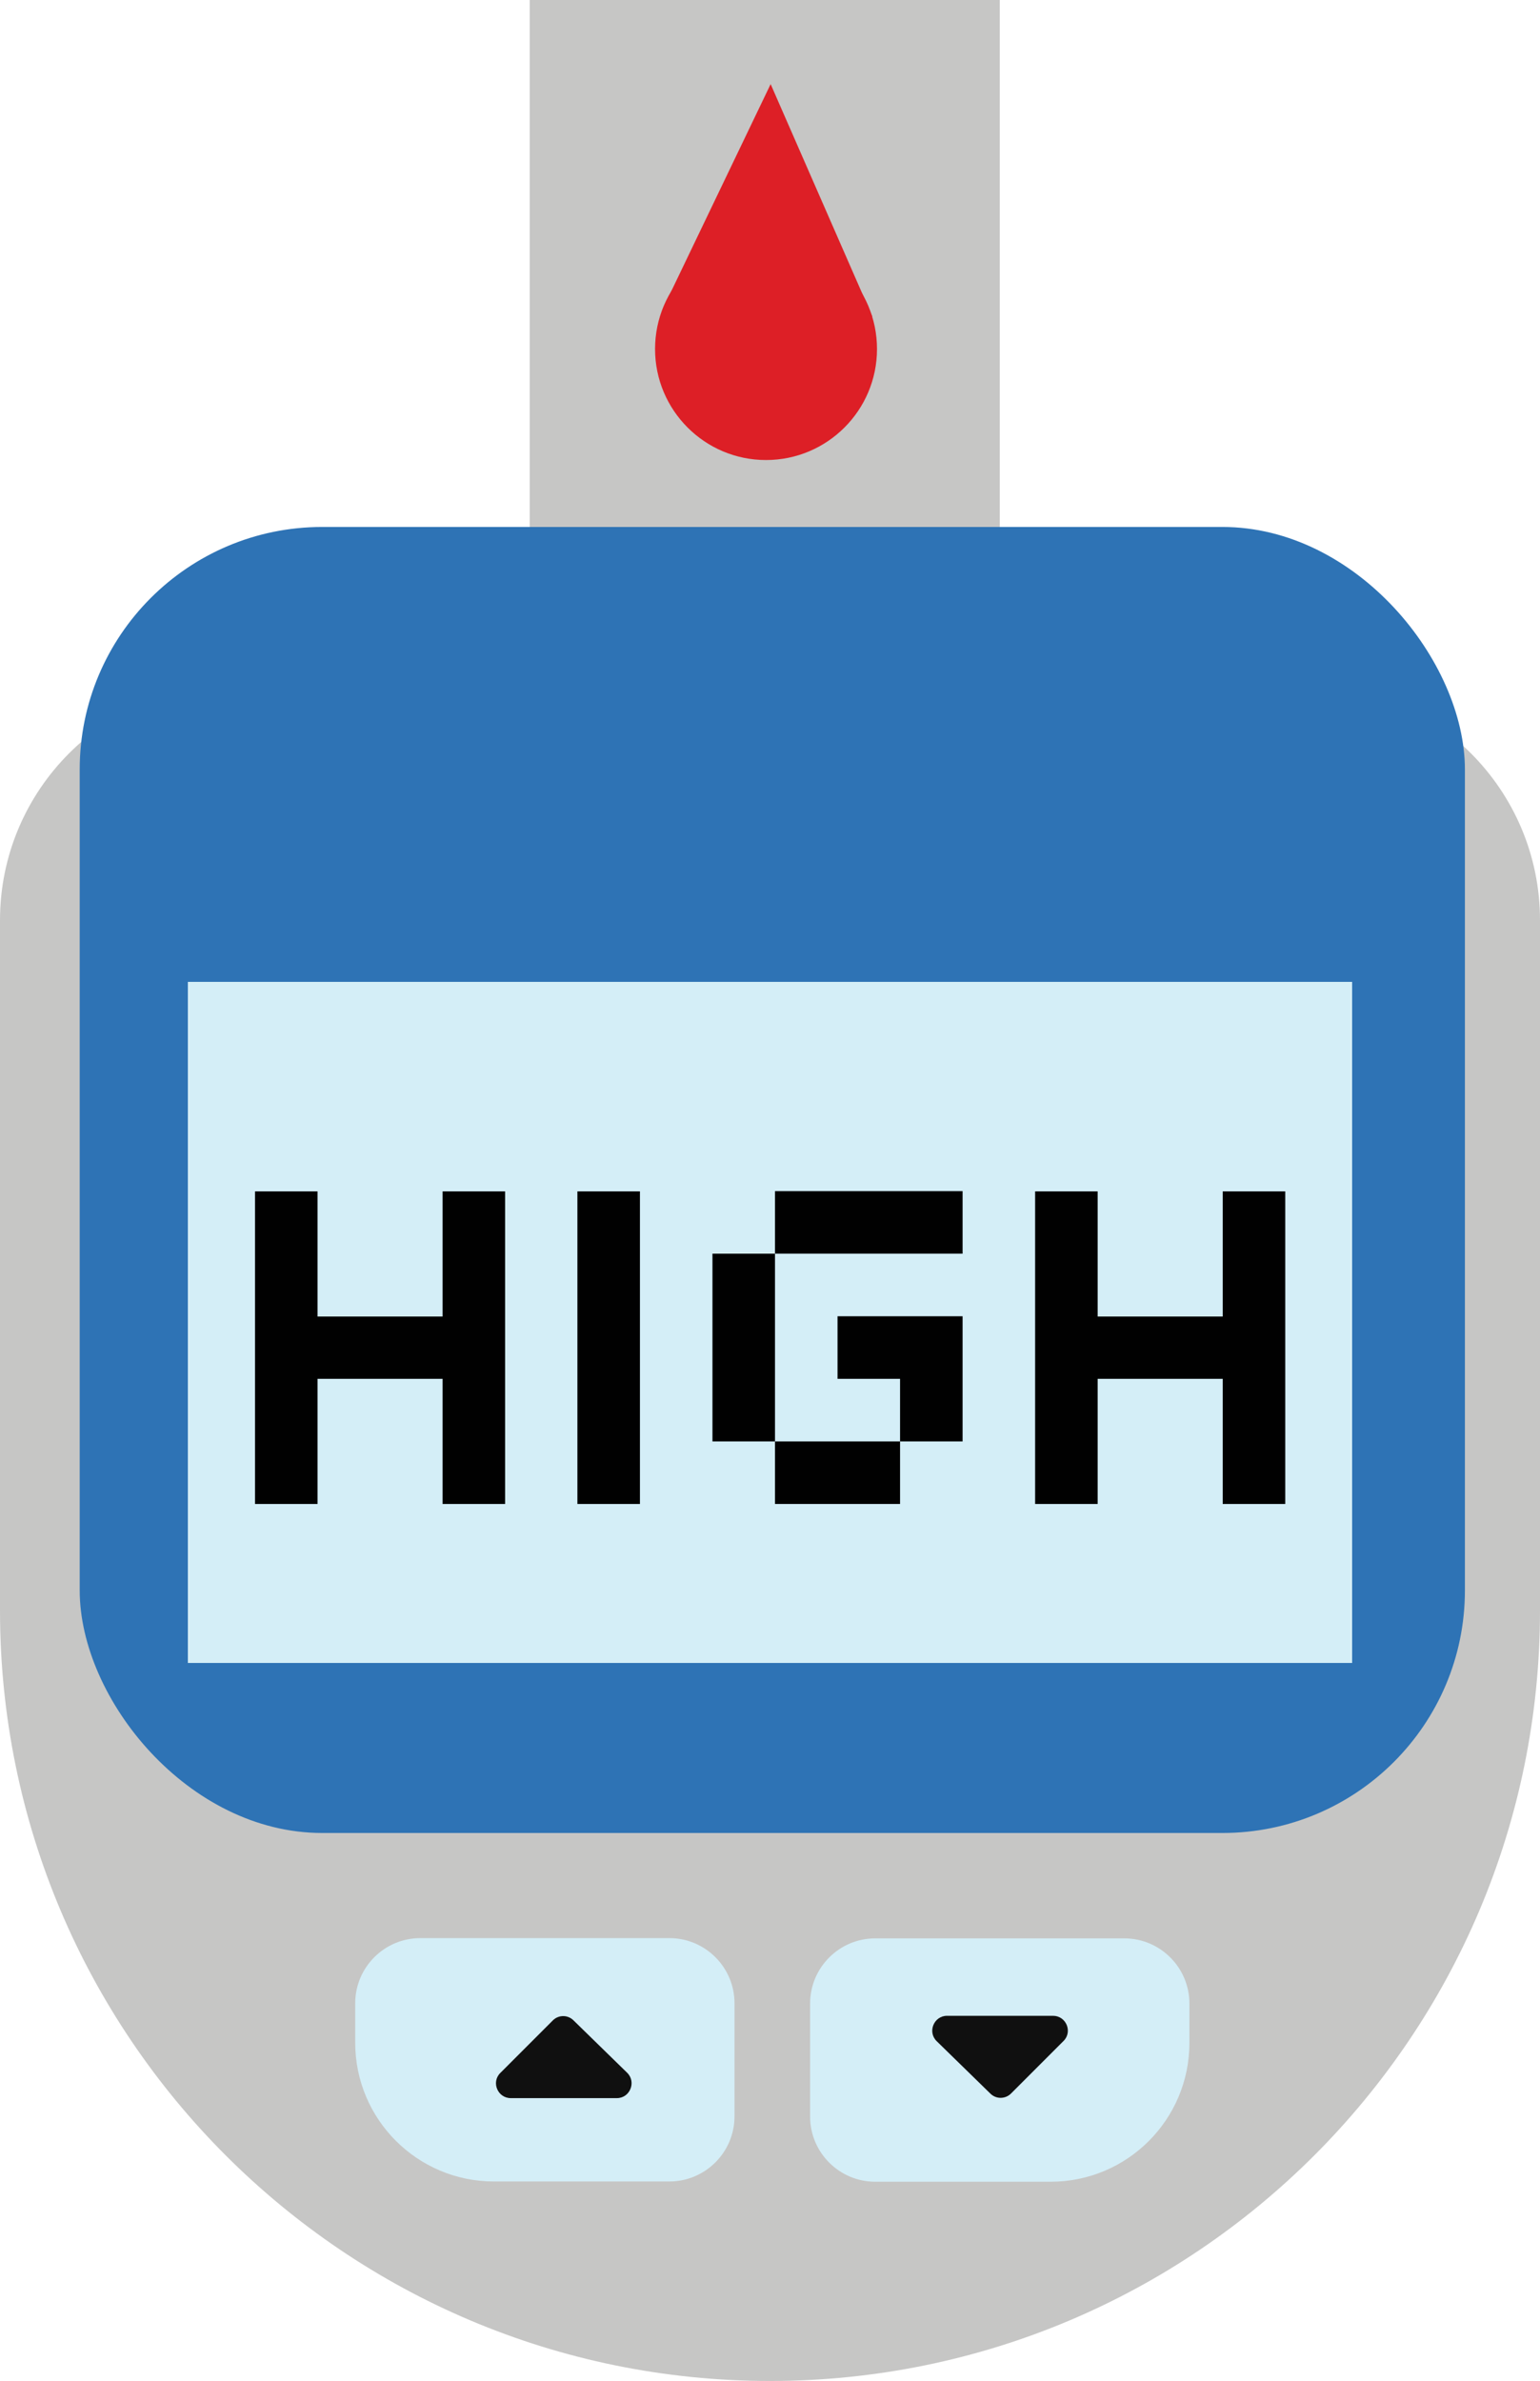
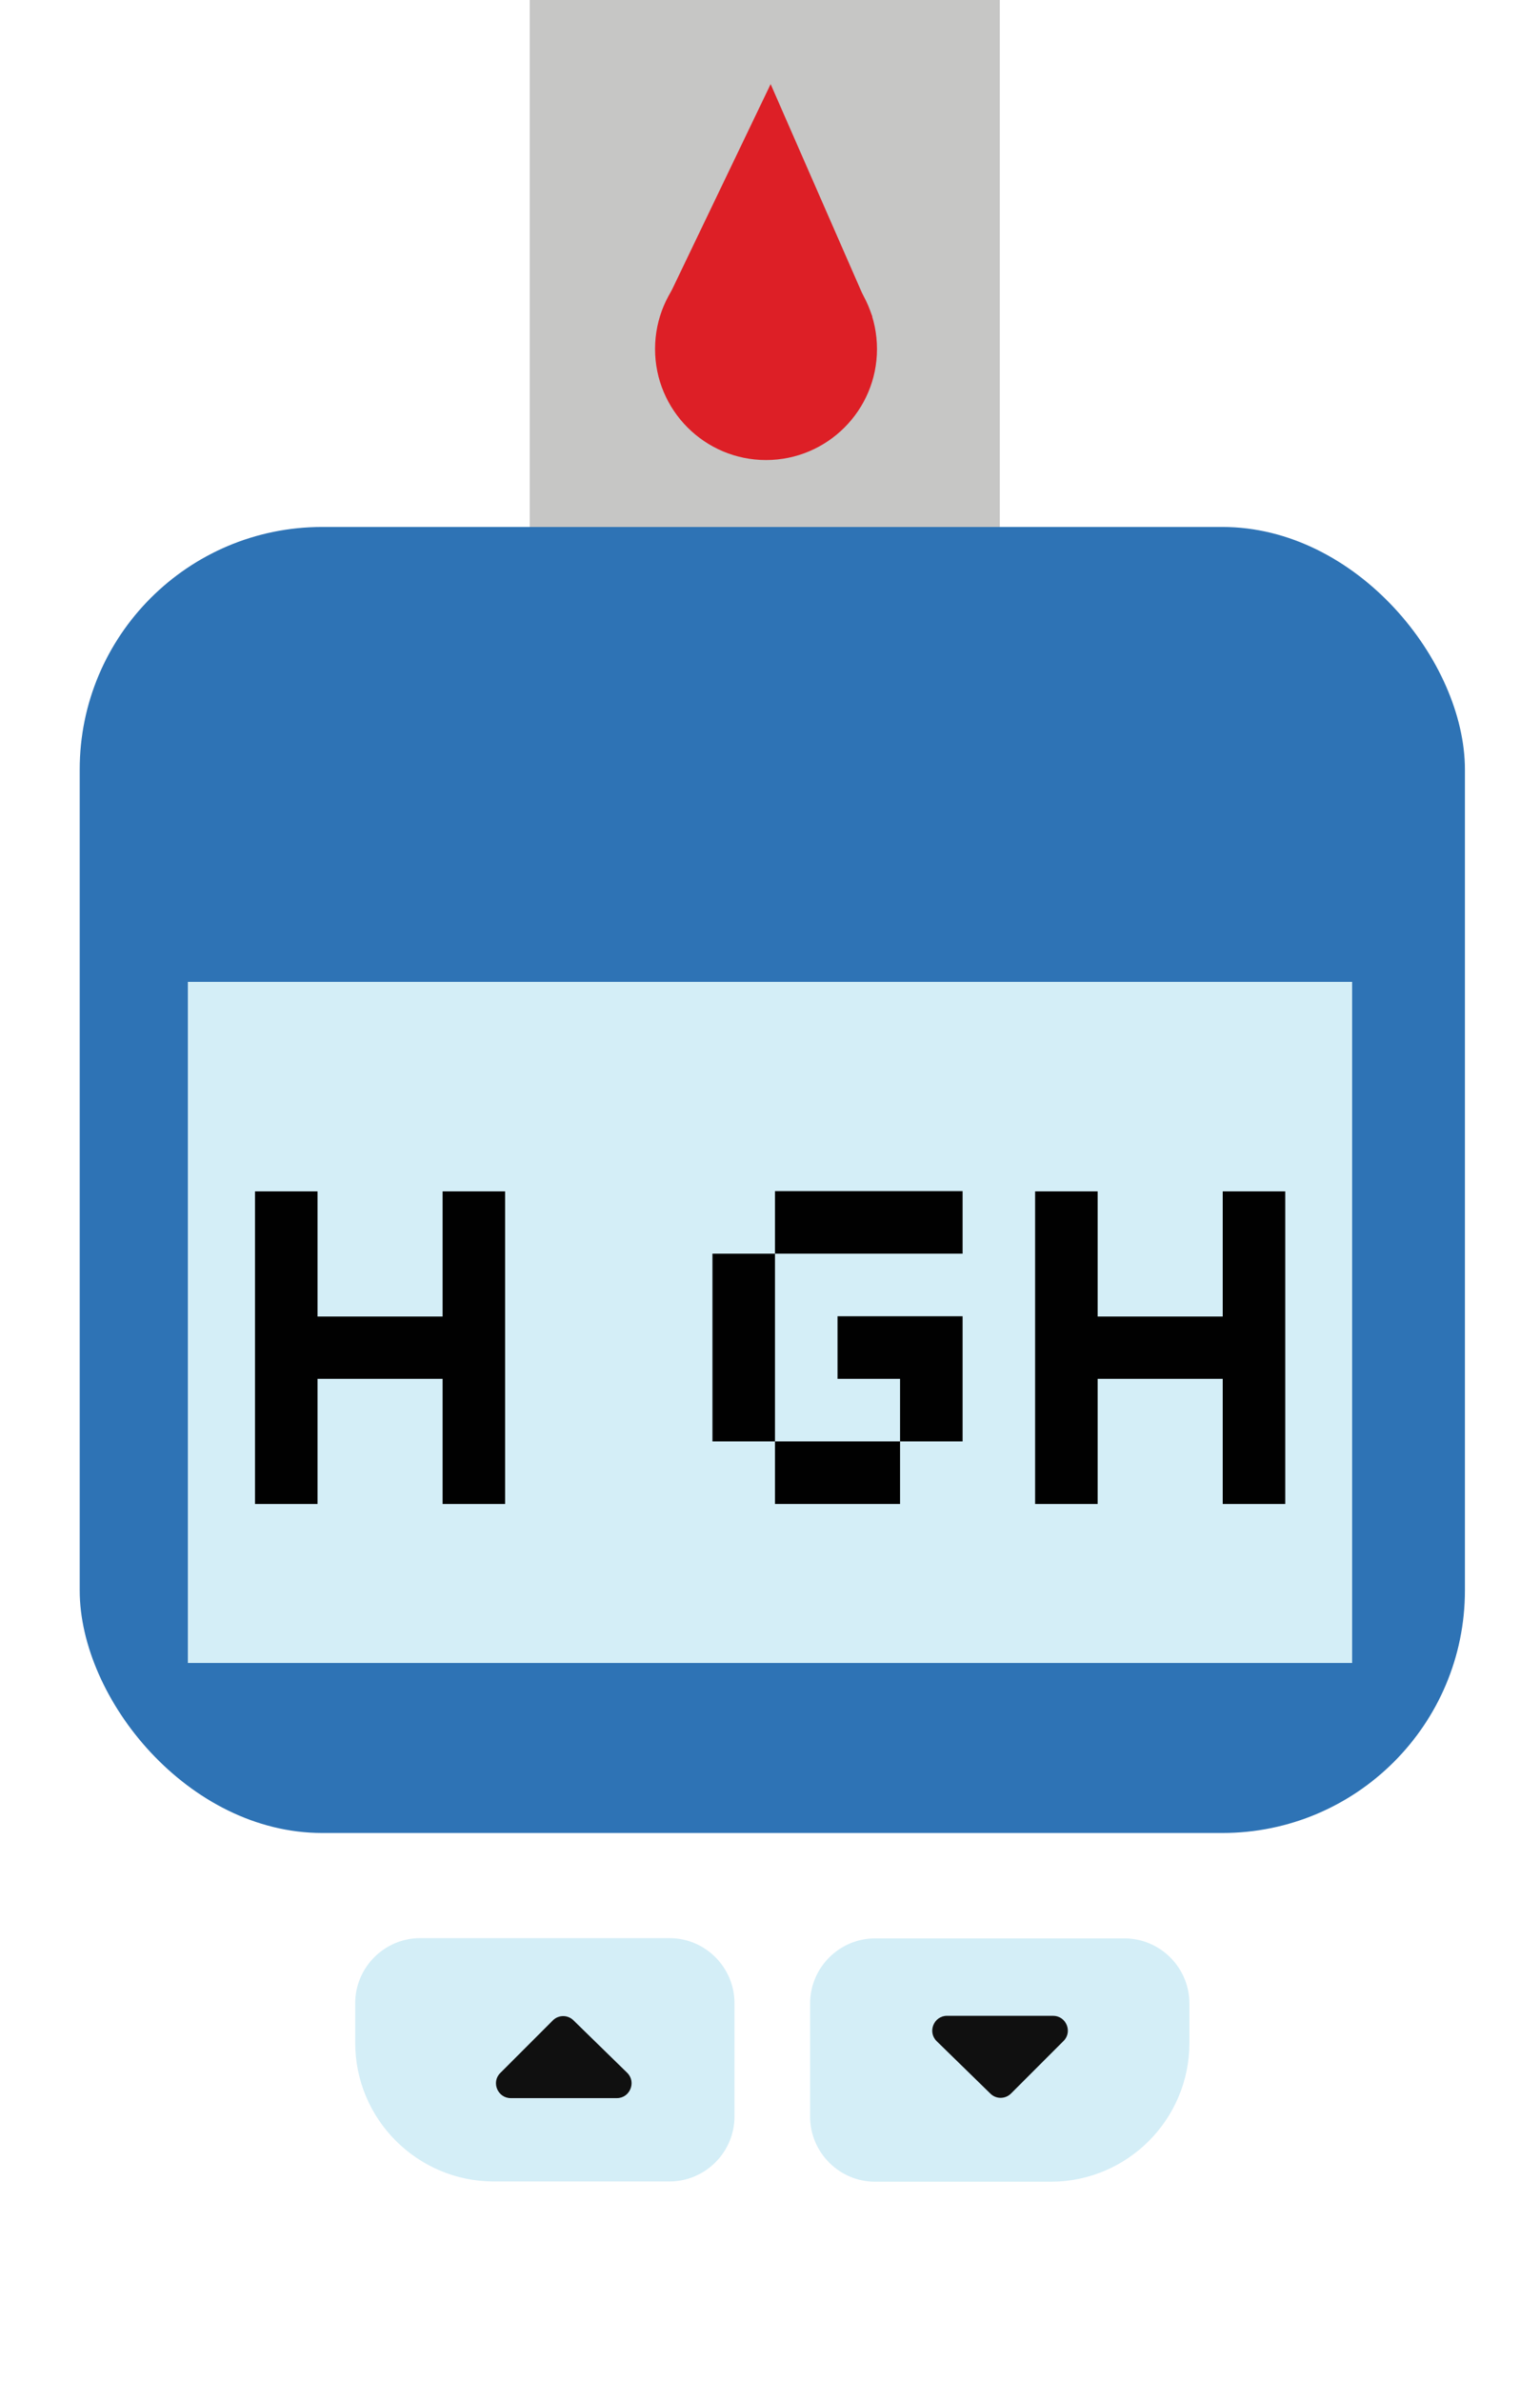
<svg xmlns="http://www.w3.org/2000/svg" id="Layer_2" data-name="Layer 2" viewBox="0 0 60.09 92.85">
  <defs>
    <style>      .cls-1 {        fill: #c6c6c5;      }      .cls-1, .cls-2, .cls-3, .cls-4, .cls-5, .cls-6 {        stroke-width: 0px;      }      .cls-2 {        fill: #010101;      }      .cls-3 {        fill: #101010;      }      .cls-4 {        fill: #2e73b5;      }      .cls-5 {        fill: #d4eef7;      }      .cls-6 {        fill: #dd1f26;      }    </style>
  </defs>
  <g id="Layer_1-2" data-name="Layer 1">
    <g>
      <rect class="cls-1" x="20.67" width="18.34" height="57.03" />
-       <path class="cls-1" d="M30.05,92.85h0c-16.59,0-30.05-13.45-30.05-30.05v-26.91c0-5.09,4.12-9.21,9.21-9.21h41.67c5.09,0,9.21,4.12,9.21,9.21v26.91c0,16.59-13.45,30.05-30.05,30.05Z" />
      <rect class="cls-4" x="3.11" y="20.55" width="54.05" height="50.93" rx="9.46" ry="9.46" />
      <rect class="cls-5" x="7.33" y="38.29" width="45.43" height="26.56" />
      <path class="cls-5" d="M16.4,75.58h9.72c1.4,0,2.54,1.14,2.54,2.54v4.41c0,1.4-1.14,2.54-2.54,2.54h-6.85c-2.98,0-5.41-2.42-5.41-5.41v-1.54c0-1.4,1.14-2.54,2.54-2.54Z" />
      <path class="cls-5" d="M37.02,75.58h6.85c1.4,0,2.54,1.14,2.54,2.54v4.41c0,1.4-1.14,2.54-2.54,2.54h-9.72c-1.4,0-2.54-1.14-2.54-2.54v-1.54c0-2.98,2.42-5.41,5.41-5.41Z" transform="translate(78.02 160.66) rotate(180)" />
      <path class="cls-3" d="M19.53,80.83l2.04-2.04c.22-.22.58-.23.81,0l2.09,2.04c.37.36.11.99-.4.99h-4.14c-.51,0-.77-.62-.41-.98Z" />
      <path class="cls-3" d="M41.49,79.6l-2.04,2.04c-.22.22-.58.23-.81,0l-2.09-2.04c-.37-.36-.11-.99.4-.99h4.14c.51,0,.77.62.41.98Z" />
      <g>
        <path class="cls-2" d="M9.95,58.65v-12.19h2.44v4.88h4.88v-4.88h2.44v12.19h-2.44v-4.88h-4.88v4.88h-2.44Z" />
-         <path class="cls-2" d="M22.53,58.65v-12.19h2.44v12.19h-2.44Z" />
        <path class="cls-2" d="M30.24,56.21h-2.44v-7.32h2.44v7.32ZM37.56,48.89h-7.32v-2.44h7.32v2.44ZM35.12,58.65h-4.88v-2.44h4.88v2.44ZM35.12,53.77h-2.44v-2.44h4.88v4.88h-2.44v-2.44Z" />
        <path class="cls-2" d="M40.39,58.65v-12.19h2.44v4.88h4.88v-4.88h2.44v12.19h-2.44v-4.88h-4.88v4.88h-2.44Z" />
      </g>
      <g>
-         <path class="cls-6" d="M34.22,13.61c0,2.39-1.94,4.33-4.33,4.33s-4.33-1.94-4.33-4.33,1.94-4.33,4.33-4.33,4.33,1.94,4.33,4.33Z" />
+         <path class="cls-6" d="M34.22,13.61c0,2.39-1.94,4.33-4.33,4.33s-4.33-1.94-4.33-4.33,1.94-4.33,4.33-4.33,4.33,1.94,4.33,4.33" />
        <polygon class="cls-6" points="30.07 3.28 25.85 12.07 34.04 12.35 30.07 3.28" />
      </g>
    </g>
  </g>
</svg>